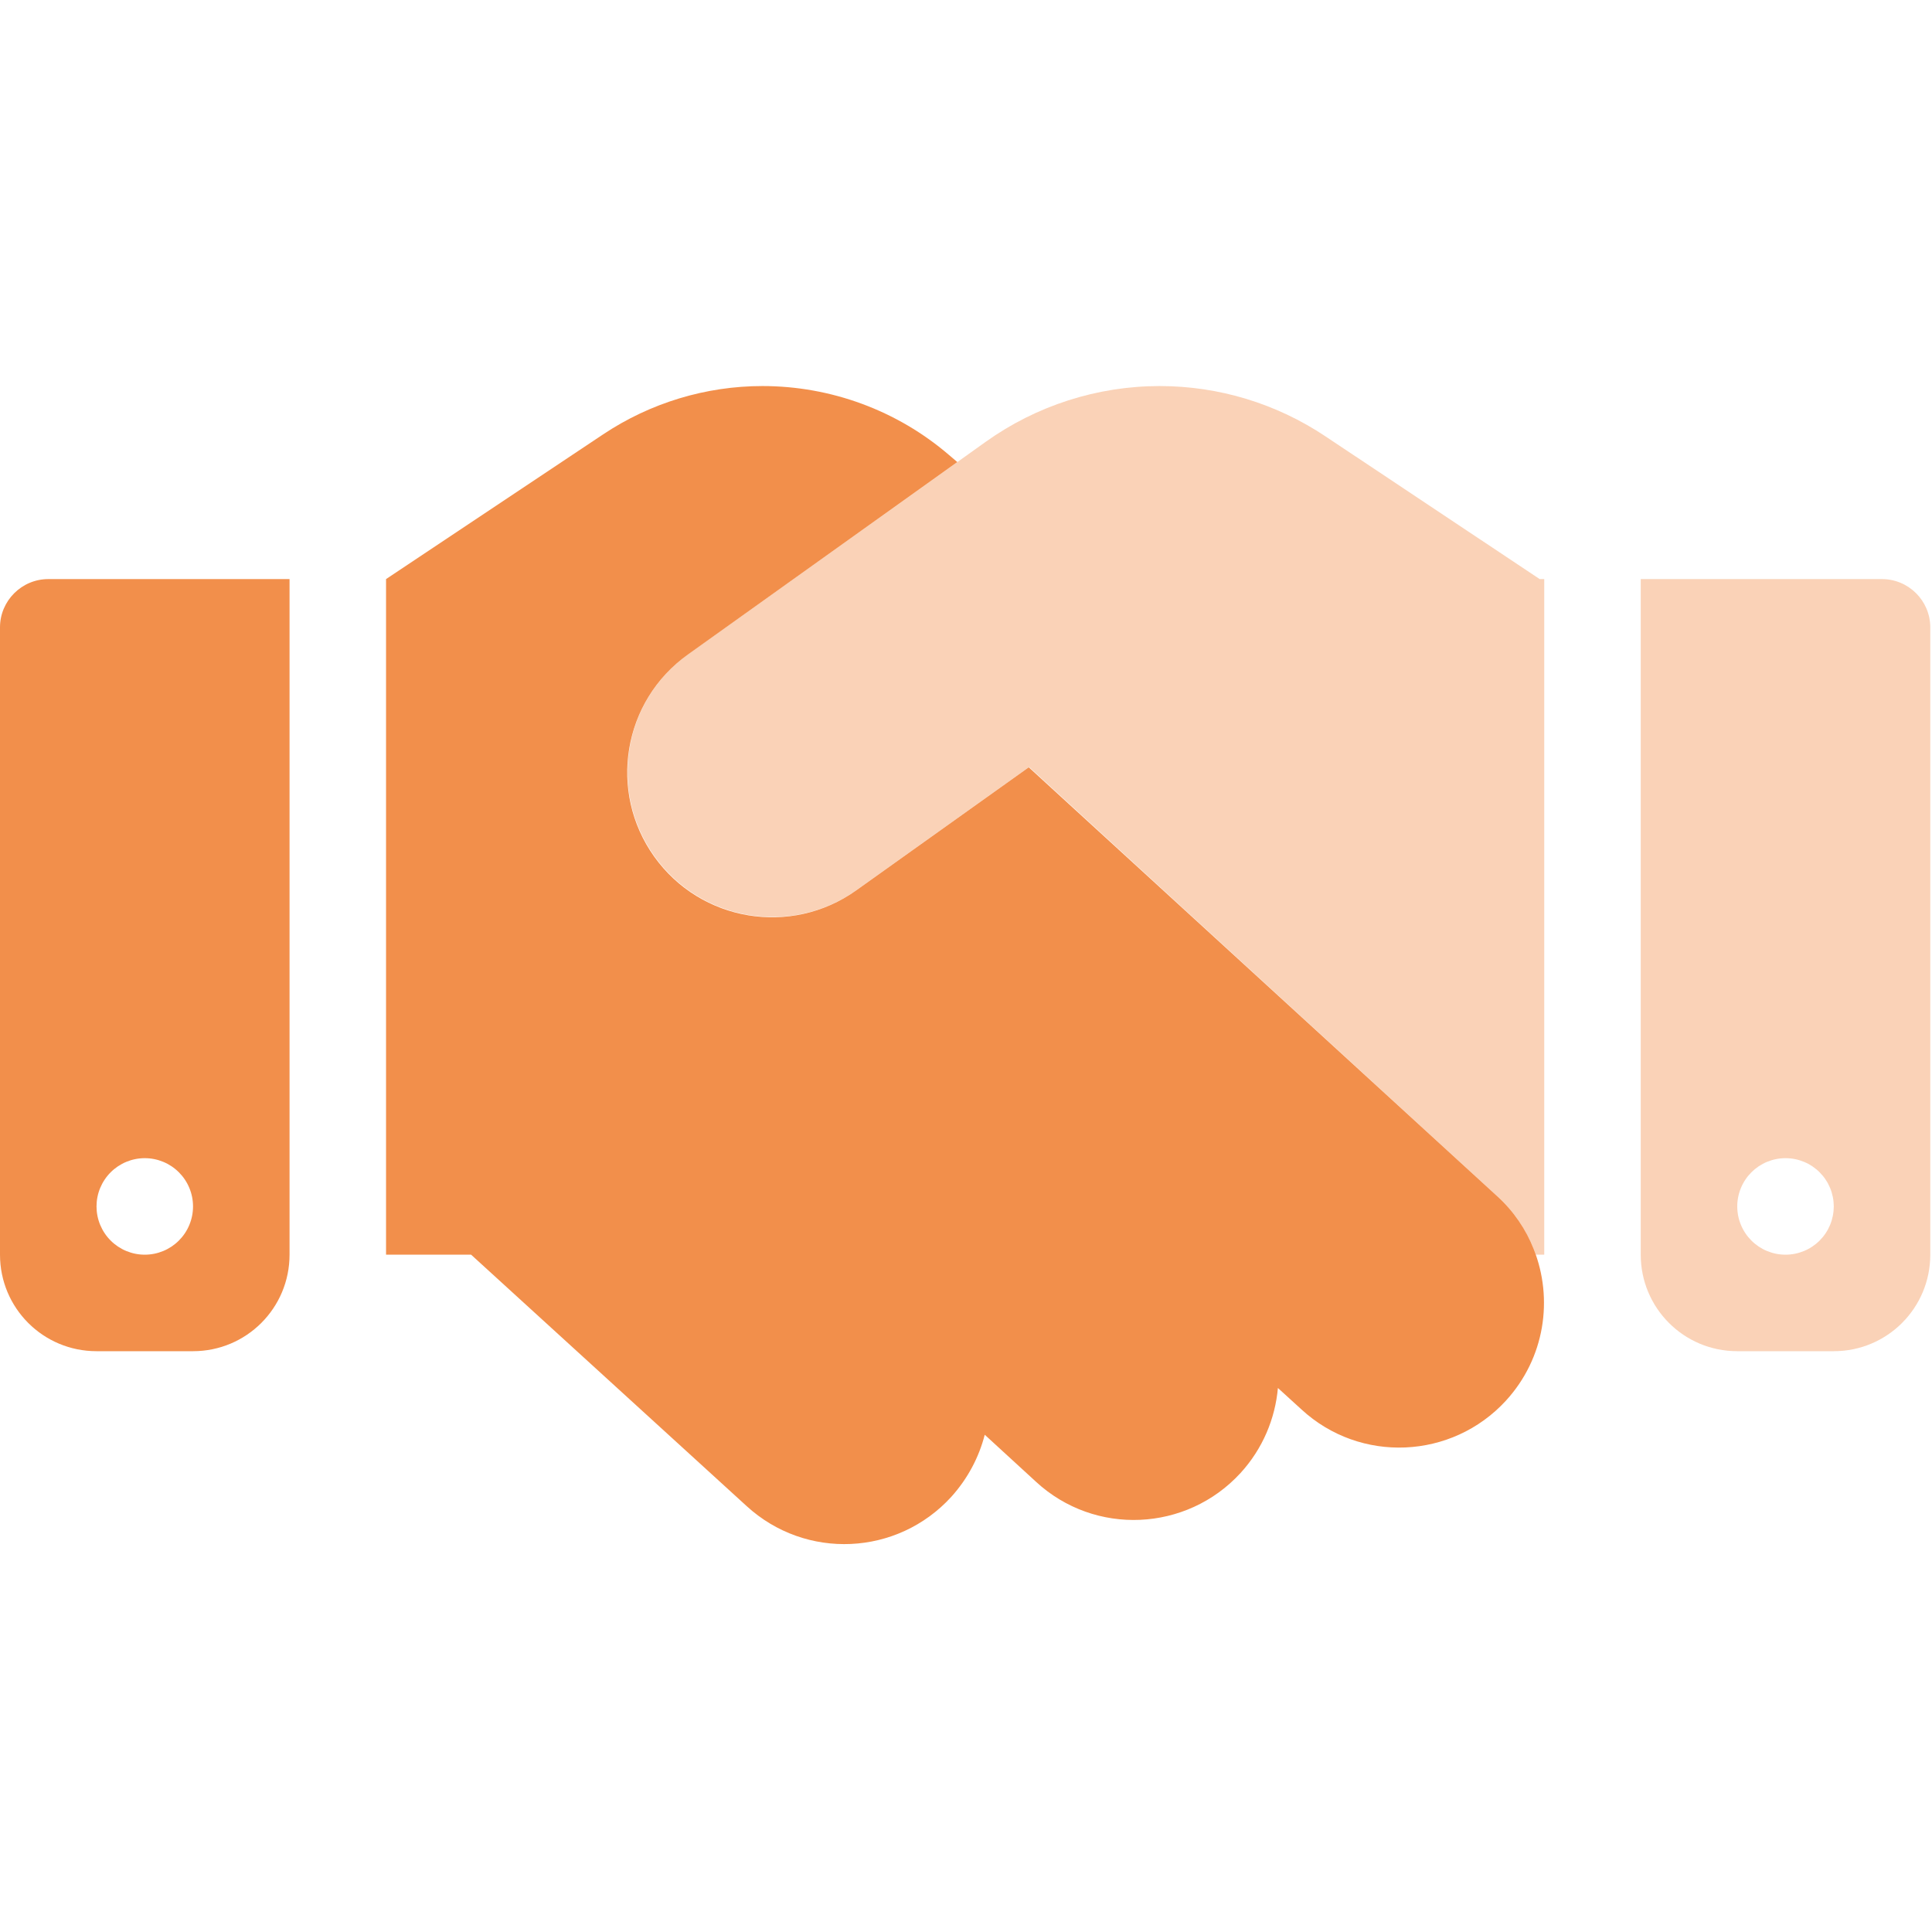
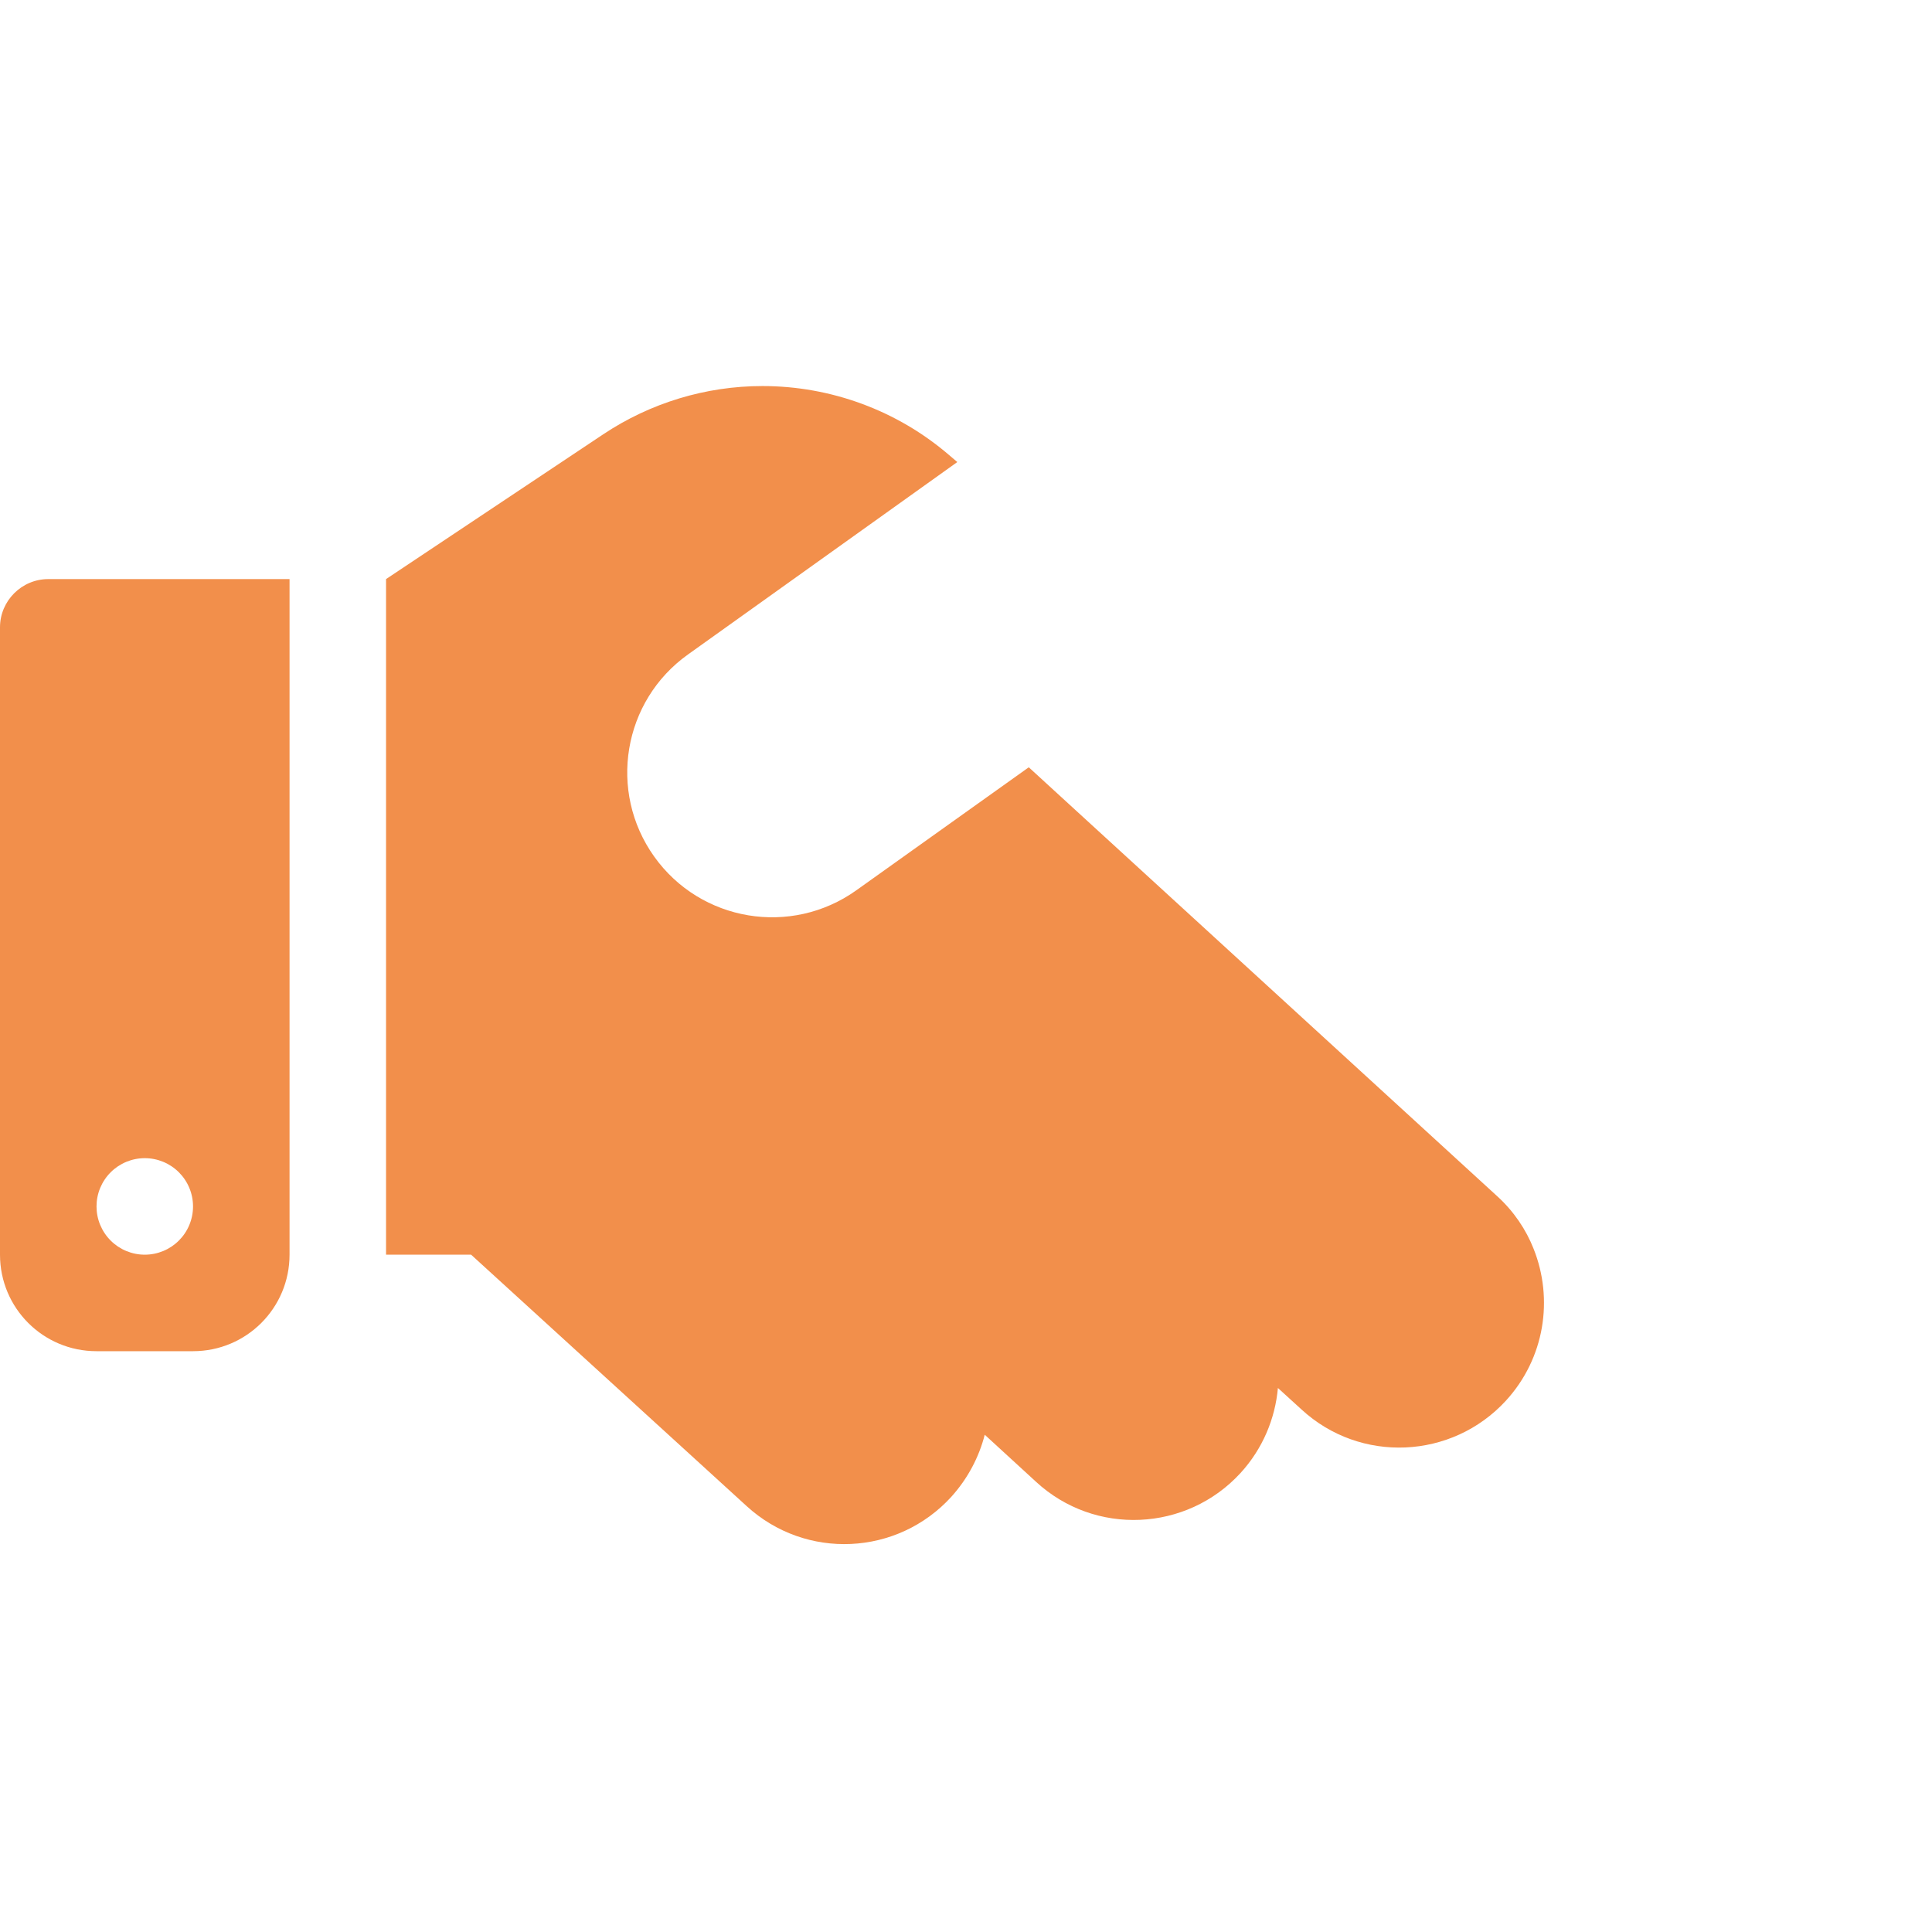
<svg xmlns="http://www.w3.org/2000/svg" version="1.0" preserveAspectRatio="xMidYMid meet" height="750" viewBox="0 0 562.5 562.5" zoomAndPan="magnify" width="750">
  <defs>
    <filter id="b7939365ee" height="100%" width="100%" y="0%" x="0%">
      <feColorMatrix color-interpolation-filters="sRGB" values="0 0 0 0 1 0 0 0 0 1 0 0 0 0 1 0 0 0 1 0" />
    </filter>
    <mask id="ee739651f7">
      <g filter="url(#b7939365ee)">
        <rect fill-opacity="0.4" height="675" y="-56.25" fill="#000000" width="675" x="-56.25" />
      </g>
    </mask>
    <clipPath id="a1c24a7021">
-       <path clip-rule="nonzero" d="M 0.477 0.219 L 380 0.219 L 380 281.488 L 0.477 281.488 Z M 0.477 0.219" />
-     </clipPath>
+       </clipPath>
    <clipPath id="cc48039c72">
      <rect height="282" y="0" width="380" x="0" />
    </clipPath>
  </defs>
  <g mask="url(#ee739651f7)">
    <g transform="matrix(1, 0, 0, 1, 182, 112)">
      <g clip-path="url(#cc48039c72)">
        <g clip-path="url(#a1c24a7021)">
-           <path fill-rule="nonzero" fill-opacity="1" d="M 267.602 253.301 L 267.602 56.602 L 266.281 56.602 L 203.938 15.066 C 189.621 5.492 172.852 0.398 155.641 0.398 C 137.461 0.398 119.723 6.109 104.973 16.645 L 18.387 78.465 C -0.578 91.988 -4.969 118.332 8.555 137.301 C 22.078 156.266 48.422 160.656 67.387 147.137 L 117.617 111.309 L 253.902 236.266 C 259.172 241.094 262.945 246.977 265.141 253.301 Z M 295.699 253.301 C 295.699 268.844 308.258 281.398 323.801 281.398 L 351.902 281.398 C 367.441 281.398 380 268.844 380 253.301 L 380 70.648 C 380 62.922 373.68 56.602 365.949 56.602 L 295.699 56.602 Z M 337.852 225.199 C 338.773 225.199 339.688 225.289 340.59 225.469 C 341.496 225.648 342.375 225.918 343.227 226.27 C 344.078 226.621 344.891 227.055 345.656 227.566 C 346.422 228.082 347.133 228.664 347.785 229.316 C 348.438 229.969 349.02 230.676 349.531 231.445 C 350.047 232.211 350.477 233.02 350.832 233.875 C 351.184 234.727 351.449 235.605 351.629 236.508 C 351.809 237.414 351.898 238.328 351.902 239.25 C 351.898 240.172 351.809 241.086 351.629 241.992 C 351.449 242.895 351.184 243.773 350.832 244.625 C 350.477 245.48 350.047 246.289 349.531 247.055 C 349.02 247.824 348.438 248.531 347.785 249.184 C 347.133 249.836 346.422 250.418 345.656 250.934 C 344.891 251.445 344.078 251.879 343.227 252.23 C 342.375 252.582 341.496 252.852 340.59 253.031 C 339.688 253.211 338.773 253.301 337.852 253.301 C 336.93 253.301 336.016 253.211 335.109 253.031 C 334.203 252.852 333.324 252.582 332.473 252.23 C 331.621 251.879 330.812 251.445 330.043 250.934 C 329.277 250.418 328.566 249.836 327.914 249.184 C 327.262 248.531 326.68 247.824 326.168 247.055 C 325.656 246.289 325.223 245.48 324.871 244.625 C 324.516 243.773 324.25 242.895 324.07 241.992 C 323.891 241.086 323.801 240.172 323.801 239.25 C 323.801 238.328 323.891 237.414 324.07 236.508 C 324.25 235.605 324.516 234.727 324.871 233.875 C 325.223 233.02 325.656 232.211 326.168 231.445 C 326.68 230.676 327.262 229.969 327.914 229.316 C 328.566 228.664 329.277 228.082 330.043 227.566 C 330.812 227.055 331.621 226.621 332.473 226.27 C 333.324 225.918 334.203 225.648 335.109 225.469 C 336.016 225.289 336.93 225.199 337.852 225.199 Z M 337.852 225.199" fill="#f28f4b" />
-         </g>
+           </g>
      </g>
    </g>
  </g>
  <path fill-rule="nonzero" fill-opacity="1" d="M 137.164 365.301 L 112.398 365.301 L 112.398 168.602 L 175.625 126.449 C 189.324 117.316 205.48 112.398 221.988 112.398 C 241.922 112.398 261.242 119.512 276.348 132.508 L 278.719 134.527 L 200.301 190.555 C 181.332 204.078 176.941 230.422 190.465 249.387 C 203.988 268.355 230.332 272.746 249.301 259.223 L 299.527 223.395 L 311.031 233.934 L 435.902 348.266 C 440.73 352.656 444.332 358.012 446.527 363.633 C 452.324 378.207 449.777 395.422 438.449 407.801 C 422.73 424.926 396.035 426.156 378.91 410.348 L 372.062 404.113 C 371.273 412.984 367.672 421.766 361.172 428.875 C 345.453 446 318.758 447.23 301.637 431.422 L 286.707 417.723 C 285.039 424.223 281.789 430.457 276.961 435.812 C 261.242 453.023 234.637 454.254 217.426 438.535 Z M 0 182.648 C 0 174.922 6.324 168.602 14.051 168.602 L 84.301 168.602 L 84.301 365.301 C 84.301 380.844 71.742 393.398 56.199 393.398 L 28.102 393.398 C 12.559 393.398 0 380.844 0 365.301 Z M 56.199 351.25 C 56.199 350.328 56.109 349.414 55.93 348.508 C 55.75 347.605 55.484 346.727 55.129 345.875 C 54.777 345.02 54.344 344.211 53.832 343.445 C 53.32 342.676 52.738 341.969 52.086 341.316 C 51.434 340.664 50.723 340.082 49.957 339.566 C 49.188 339.055 48.379 338.621 47.527 338.27 C 46.676 337.918 45.797 337.648 44.891 337.469 C 43.984 337.289 43.074 337.199 42.148 337.199 C 41.227 337.199 40.312 337.289 39.41 337.469 C 38.504 337.648 37.625 337.918 36.773 338.27 C 35.922 338.621 35.113 339.055 34.344 339.566 C 33.578 340.082 32.867 340.664 32.215 341.316 C 31.562 341.969 30.98 342.676 30.469 343.445 C 29.957 344.211 29.523 345.02 29.168 345.875 C 28.816 346.727 28.551 347.605 28.371 348.508 C 28.191 349.414 28.102 350.328 28.102 351.25 C 28.102 352.172 28.191 353.086 28.371 353.992 C 28.551 354.895 28.816 355.773 29.168 356.625 C 29.523 357.48 29.957 358.289 30.469 359.055 C 30.98 359.824 31.562 360.531 32.215 361.184 C 32.867 361.836 33.578 362.418 34.344 362.934 C 35.113 363.445 35.922 363.879 36.773 364.23 C 37.625 364.582 38.504 364.852 39.41 365.031 C 40.312 365.211 41.227 365.301 42.148 365.301 C 43.074 365.301 43.984 365.211 44.891 365.031 C 45.797 364.852 46.676 364.582 47.527 364.23 C 48.379 363.879 49.188 363.445 49.957 362.934 C 50.723 362.418 51.434 361.836 52.086 361.184 C 52.738 360.531 53.32 359.824 53.832 359.055 C 54.344 358.289 54.777 357.48 55.129 356.625 C 55.484 355.773 55.75 354.895 55.93 353.992 C 56.109 353.086 56.199 352.172 56.199 351.25 Z M 56.199 351.25" fill="#f28f4b" />
</svg>